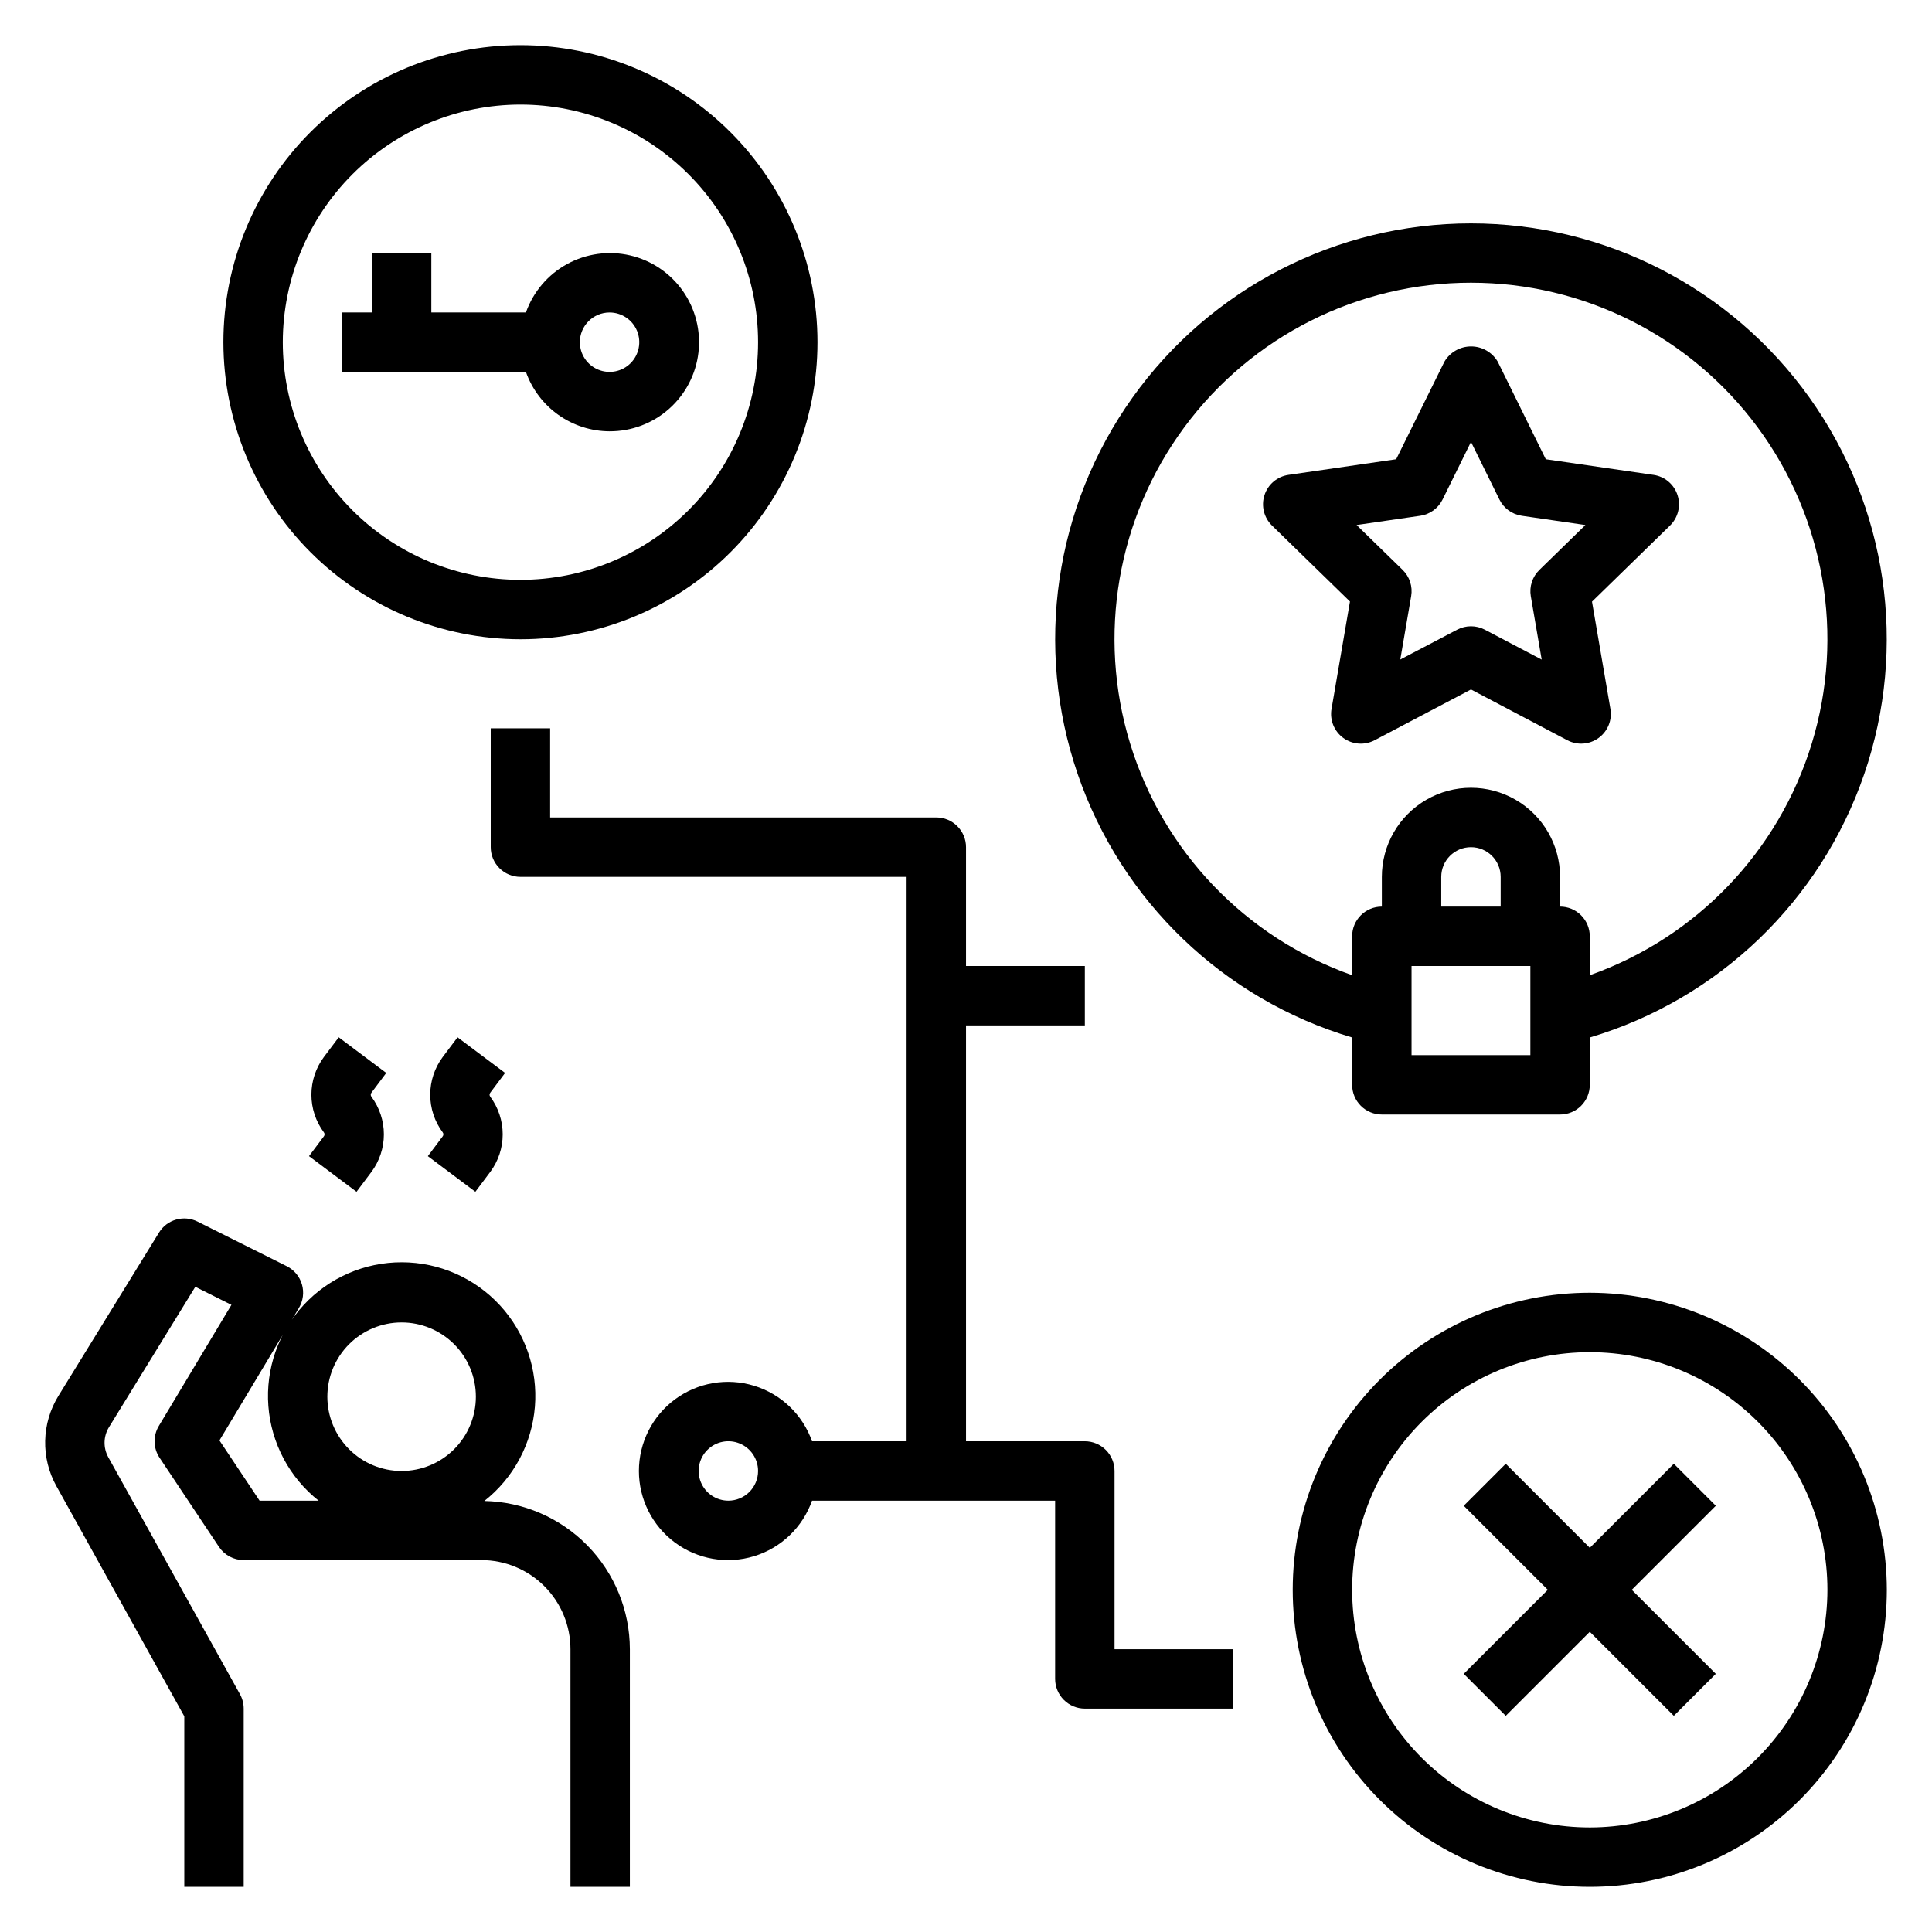
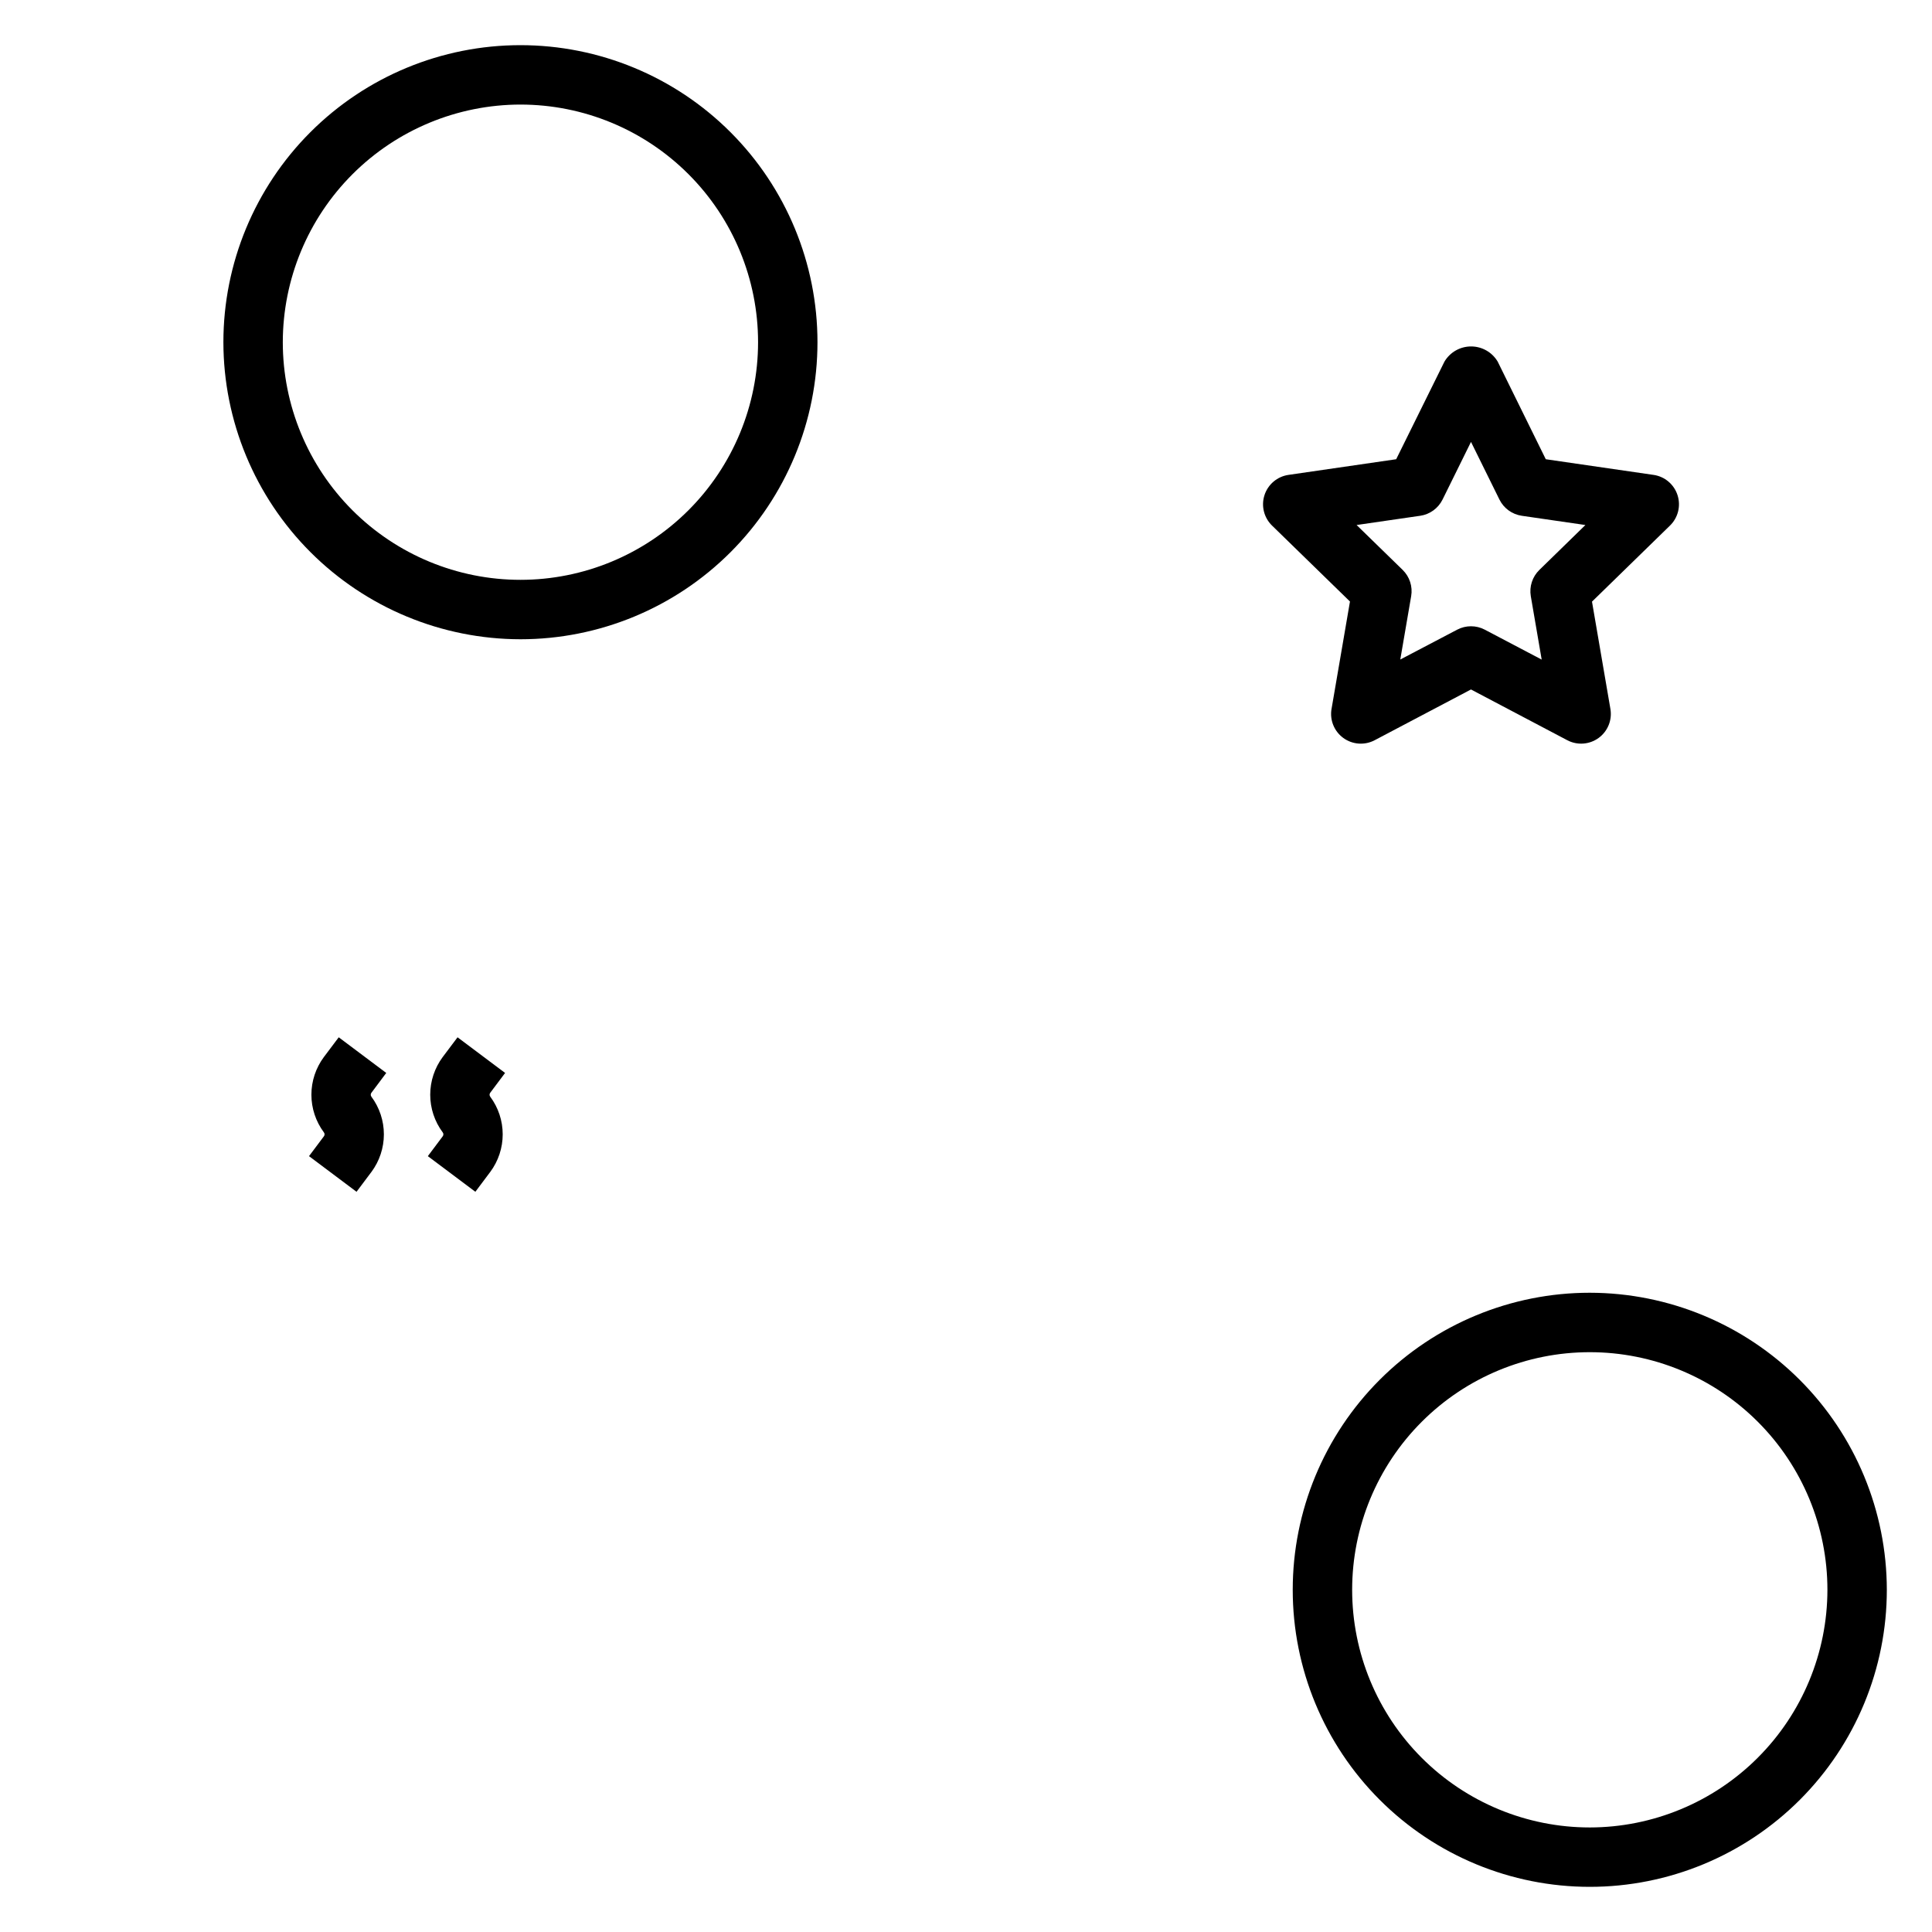
<svg xmlns="http://www.w3.org/2000/svg" fill="#000000" width="800px" height="800px" version="1.1" viewBox="144 144 512 512">
  <g>
-     <path d="m192.84 598.84v45.191h15.742v-47.23c-0.004-1.34-0.344-2.656-0.992-3.828l-34.887-62.785c-1.387-2.488-1.32-5.535 0.172-7.961l22.883-37.211 9.574 4.785-19.246 32.098c-1.566 2.609-1.488 5.891 0.203 8.422l15.742 23.617c1.461 2.188 3.918 3.5 6.551 3.5h62.977c6.262 0 12.27 2.488 16.699 6.918 4.43 4.43 6.918 10.438 6.918 16.699v62.977h15.742v-62.977c-0.02-10.289-4.066-20.164-11.277-27.508-7.207-7.34-17.008-11.566-27.293-11.773 7.758-6.106 12.617-15.176 13.406-25.016 0.785-9.844-2.574-19.57-9.266-26.832-6.691-7.258-16.109-11.398-25.984-11.414-9.875-0.02-19.309 4.086-26.027 11.324-6.715 7.234-10.109 16.949-9.359 26.793 0.754 9.848 5.582 18.934 13.32 25.066h-15.645l-10.641-15.965 21.051-35.086h-0.004c1.133-1.879 1.426-4.148 0.816-6.254-0.613-2.109-2.078-3.863-4.043-4.844l-23.617-11.809c-3.652-1.828-8.094-0.562-10.23 2.918l-26.664 43.297c-2.191 3.574-3.398 7.664-3.492 11.855s0.926 8.332 2.957 11.996zm57.59-104.38c5.219 0 10.227 2.074 13.918 5.766 3.688 3.691 5.762 8.695 5.762 13.918 0 5.219-2.074 10.223-5.762 13.914-3.691 3.691-8.699 5.766-13.918 5.766s-10.227-2.074-13.914-5.766c-3.691-3.691-5.766-8.695-5.766-13.914 0-5.223 2.074-10.227 5.766-13.918 3.688-3.691 8.695-5.766 13.914-5.766z" />
    <path d="m281.92 313.41c20.879 0 40.902-8.293 55.664-23.055 14.762-14.766 23.055-34.789 23.055-55.664 0-20.879-8.293-40.902-23.055-55.664-14.762-14.766-34.785-23.059-55.664-23.059-20.879 0-40.902 8.293-55.664 23.059-14.762 14.762-23.055 34.785-23.055 55.664 0.023 20.871 8.324 40.879 23.082 55.637 14.758 14.758 34.766 23.059 55.637 23.082zm0-141.7c16.703 0 32.723 6.633 44.531 18.445 11.809 11.809 18.445 27.828 18.445 44.531 0 16.699-6.637 32.719-18.445 44.531-11.809 11.809-27.828 18.445-44.531 18.445s-32.719-6.637-44.531-18.445c-11.809-11.812-18.445-27.832-18.445-44.531 0.02-16.699 6.66-32.707 18.465-44.512 11.809-11.805 27.816-18.445 44.512-18.465z" />
    <path d="m565.31 486.59c-20.879 0-40.902 8.293-55.664 23.059-14.766 14.762-23.059 34.785-23.059 55.664 0 20.875 8.293 40.898 23.059 55.664 14.762 14.762 34.785 23.055 55.664 23.055 20.875 0 40.898-8.293 55.664-23.055 14.762-14.766 23.055-34.789 23.055-55.664-0.023-20.871-8.324-40.883-23.082-55.641-14.758-14.758-34.766-23.059-55.637-23.082zm0 141.7v0.004c-16.703 0-32.723-6.637-44.531-18.445-11.812-11.812-18.445-27.832-18.445-44.531 0-16.703 6.633-32.723 18.445-44.531 11.809-11.812 27.828-18.445 44.531-18.445 16.699 0 32.719 6.633 44.531 18.445 11.809 11.809 18.445 27.828 18.445 44.531-0.02 16.695-6.66 32.703-18.469 44.508-11.805 11.809-27.812 18.449-44.508 18.469z" />
    <path d="m582.19 269.85-28.543-4.148-12.738-25.859c-1.473-2.5-4.16-4.031-7.059-4.031-2.902 0-5.586 1.531-7.062 4.031l-12.785 25.859-28.543 4.148c-2.965 0.43-5.43 2.508-6.356 5.359-0.926 2.848-0.152 5.977 1.996 8.07l20.656 20.129-4.879 28.434h-0.004c-0.52 2.957 0.688 5.953 3.117 7.723 2.426 1.77 5.648 2.004 8.305 0.605l25.531-13.453 25.527 13.453c2.652 1.395 5.867 1.16 8.289-0.598 2.426-1.762 3.641-4.746 3.133-7.699l-4.879-28.434 20.672-20.16c2.144-2.094 2.918-5.223 1.992-8.07-0.926-2.852-3.387-4.93-6.356-5.359zm-30.246 25.191 0.004-0.004c-1.855 1.809-2.703 4.414-2.269 6.969l2.883 16.793-15.074-7.926v-0.004c-2.293-1.203-5.031-1.203-7.32 0l-15.078 7.91 2.883-16.793v0.004c0.438-2.555-0.41-5.16-2.266-6.969l-12.195-11.887 16.855-2.449v0.004c2.562-0.375 4.777-1.984 5.926-4.309l7.535-15.27 7.535 15.273-0.004-0.004c1.148 2.324 3.363 3.934 5.93 4.309l16.855 2.449z" />
-     <path d="m533.82 203.2c-35.586-0.008-68.984 17.176-89.668 46.129-20.684 28.957-26.109 66.121-14.562 99.781 11.543 33.664 38.637 59.672 72.742 69.836v12.543c0 2.086 0.828 4.09 2.305 5.566 1.477 1.473 3.477 2.305 5.566 2.305h47.23c2.09 0 4.09-0.832 5.566-2.305 1.477-1.477 2.309-3.481 2.309-5.566v-12.543c34.102-10.164 61.195-36.172 72.742-69.836 11.543-33.66 6.121-70.824-14.562-99.781-20.688-28.953-54.082-46.137-89.668-46.129zm15.742 220.42-31.488-0.004v-23.613h31.488zm-23.617-39.359v-7.875c0-4.348 3.527-7.871 7.875-7.871 4.348 0 7.871 3.523 7.871 7.871v7.871zm39.359 18.184 0.004-10.316c0-2.086-0.832-4.09-2.309-5.566-1.477-1.477-3.477-2.305-5.566-2.305v-7.871c0-8.438-4.5-16.234-11.805-20.453-7.309-4.219-16.312-4.219-23.617 0-7.309 4.219-11.809 12.016-11.809 20.453v7.871c-4.348 0-7.871 3.523-7.871 7.871v10.312c-28.242-9.984-50.074-32.77-58.84-61.41-8.77-28.645-3.43-59.746 14.383-83.828s45.992-38.285 75.945-38.285 58.129 14.203 75.945 38.285c17.812 24.082 23.148 55.184 14.379 83.828-8.766 28.641-30.598 51.426-58.836 61.41z" />
-     <path d="m305.54 258.3c5.805 0.023 11.418-2.09 15.762-5.941 4.348-3.852 7.121-9.172 7.793-14.938 0.672-5.769-0.805-11.582-4.148-16.332-3.34-4.746-8.316-8.098-13.973-9.41s-11.598-0.492-16.691 2.297c-5.09 2.793-8.977 7.363-10.91 12.836h-25.066v-15.742h-15.742v15.742h-7.871v15.742h48.68v0.004c1.621 4.59 4.621 8.562 8.59 11.383 3.969 2.816 8.711 4.34 13.578 4.359zm0-31.488c3.184 0 6.055 1.918 7.273 4.859s0.543 6.328-1.707 8.582c-2.254 2.25-5.637 2.922-8.578 1.703-2.941-1.215-4.859-4.086-4.859-7.269 0-4.348 3.523-7.875 7.871-7.875z" />
-     <path d="m587.58 531.91-22.27 22.27-22.27-22.27-11.133 11.133 22.27 22.27-22.27 22.27 11.133 11.129 22.27-22.27 22.27 22.27 11.129-11.129-22.27-22.27 22.27-22.27z" />
-     <path d="m289.79 337.02h-15.742v31.488c0 2.086 0.828 4.09 2.305 5.566 1.477 1.477 3.481 2.305 5.566 2.305h102.34v149.57h-25.062c-2.496-7.059-8.195-12.516-15.355-14.707-7.16-2.191-14.934-0.859-20.957 3.594-6.019 4.453-9.57 11.5-9.57 18.988s3.551 14.531 9.57 18.984c6.023 4.453 13.797 5.789 20.957 3.598 7.16-2.191 12.859-7.652 15.355-14.711h64.422v47.23c0 2.09 0.832 4.09 2.309 5.566 1.477 1.477 3.477 2.309 5.566 2.309h39.359v-15.746h-31.488v-47.23c0-2.09-0.832-4.09-2.305-5.566-1.477-1.477-3.481-2.309-5.566-2.309h-31.488v-110.21h31.488v-15.742h-31.488v-31.488c0-2.09-0.832-4.09-2.309-5.566-1.477-1.477-3.477-2.309-5.566-2.309h-102.34zm47.23 204.67h0.004c-3.184 0-6.055-1.918-7.273-4.859-1.219-2.941-0.547-6.328 1.707-8.578 2.25-2.254 5.637-2.926 8.578-1.707s4.859 4.09 4.859 7.273c0 2.086-0.828 4.09-2.305 5.566-1.477 1.477-3.481 2.305-5.566 2.305z" />
    <path d="m246.36 428.34-12.594-9.445-3.938 5.234c-2.144 2.887-3.305 6.383-3.305 9.98 0 3.594 1.16 7.094 3.305 9.977 0.246 0.309 0.246 0.746 0 1.055l-3.938 5.25 12.594 9.445 3.938-5.25h0.004c2.144-2.883 3.305-6.379 3.305-9.973s-1.16-7.094-3.305-9.973c-0.234-0.312-0.234-0.738 0-1.047z" />
    <path d="m277.85 428.34-12.594-9.445-3.938 5.234c-2.144 2.887-3.305 6.383-3.305 9.98 0 3.594 1.16 7.094 3.305 9.977 0.246 0.309 0.246 0.746 0 1.055l-3.938 5.25 12.594 9.445 3.938-5.25h0.004c2.144-2.883 3.305-6.379 3.305-9.973s-1.16-7.094-3.305-9.973c-0.234-0.312-0.234-0.738 0-1.047z" />
  </g>
</svg>